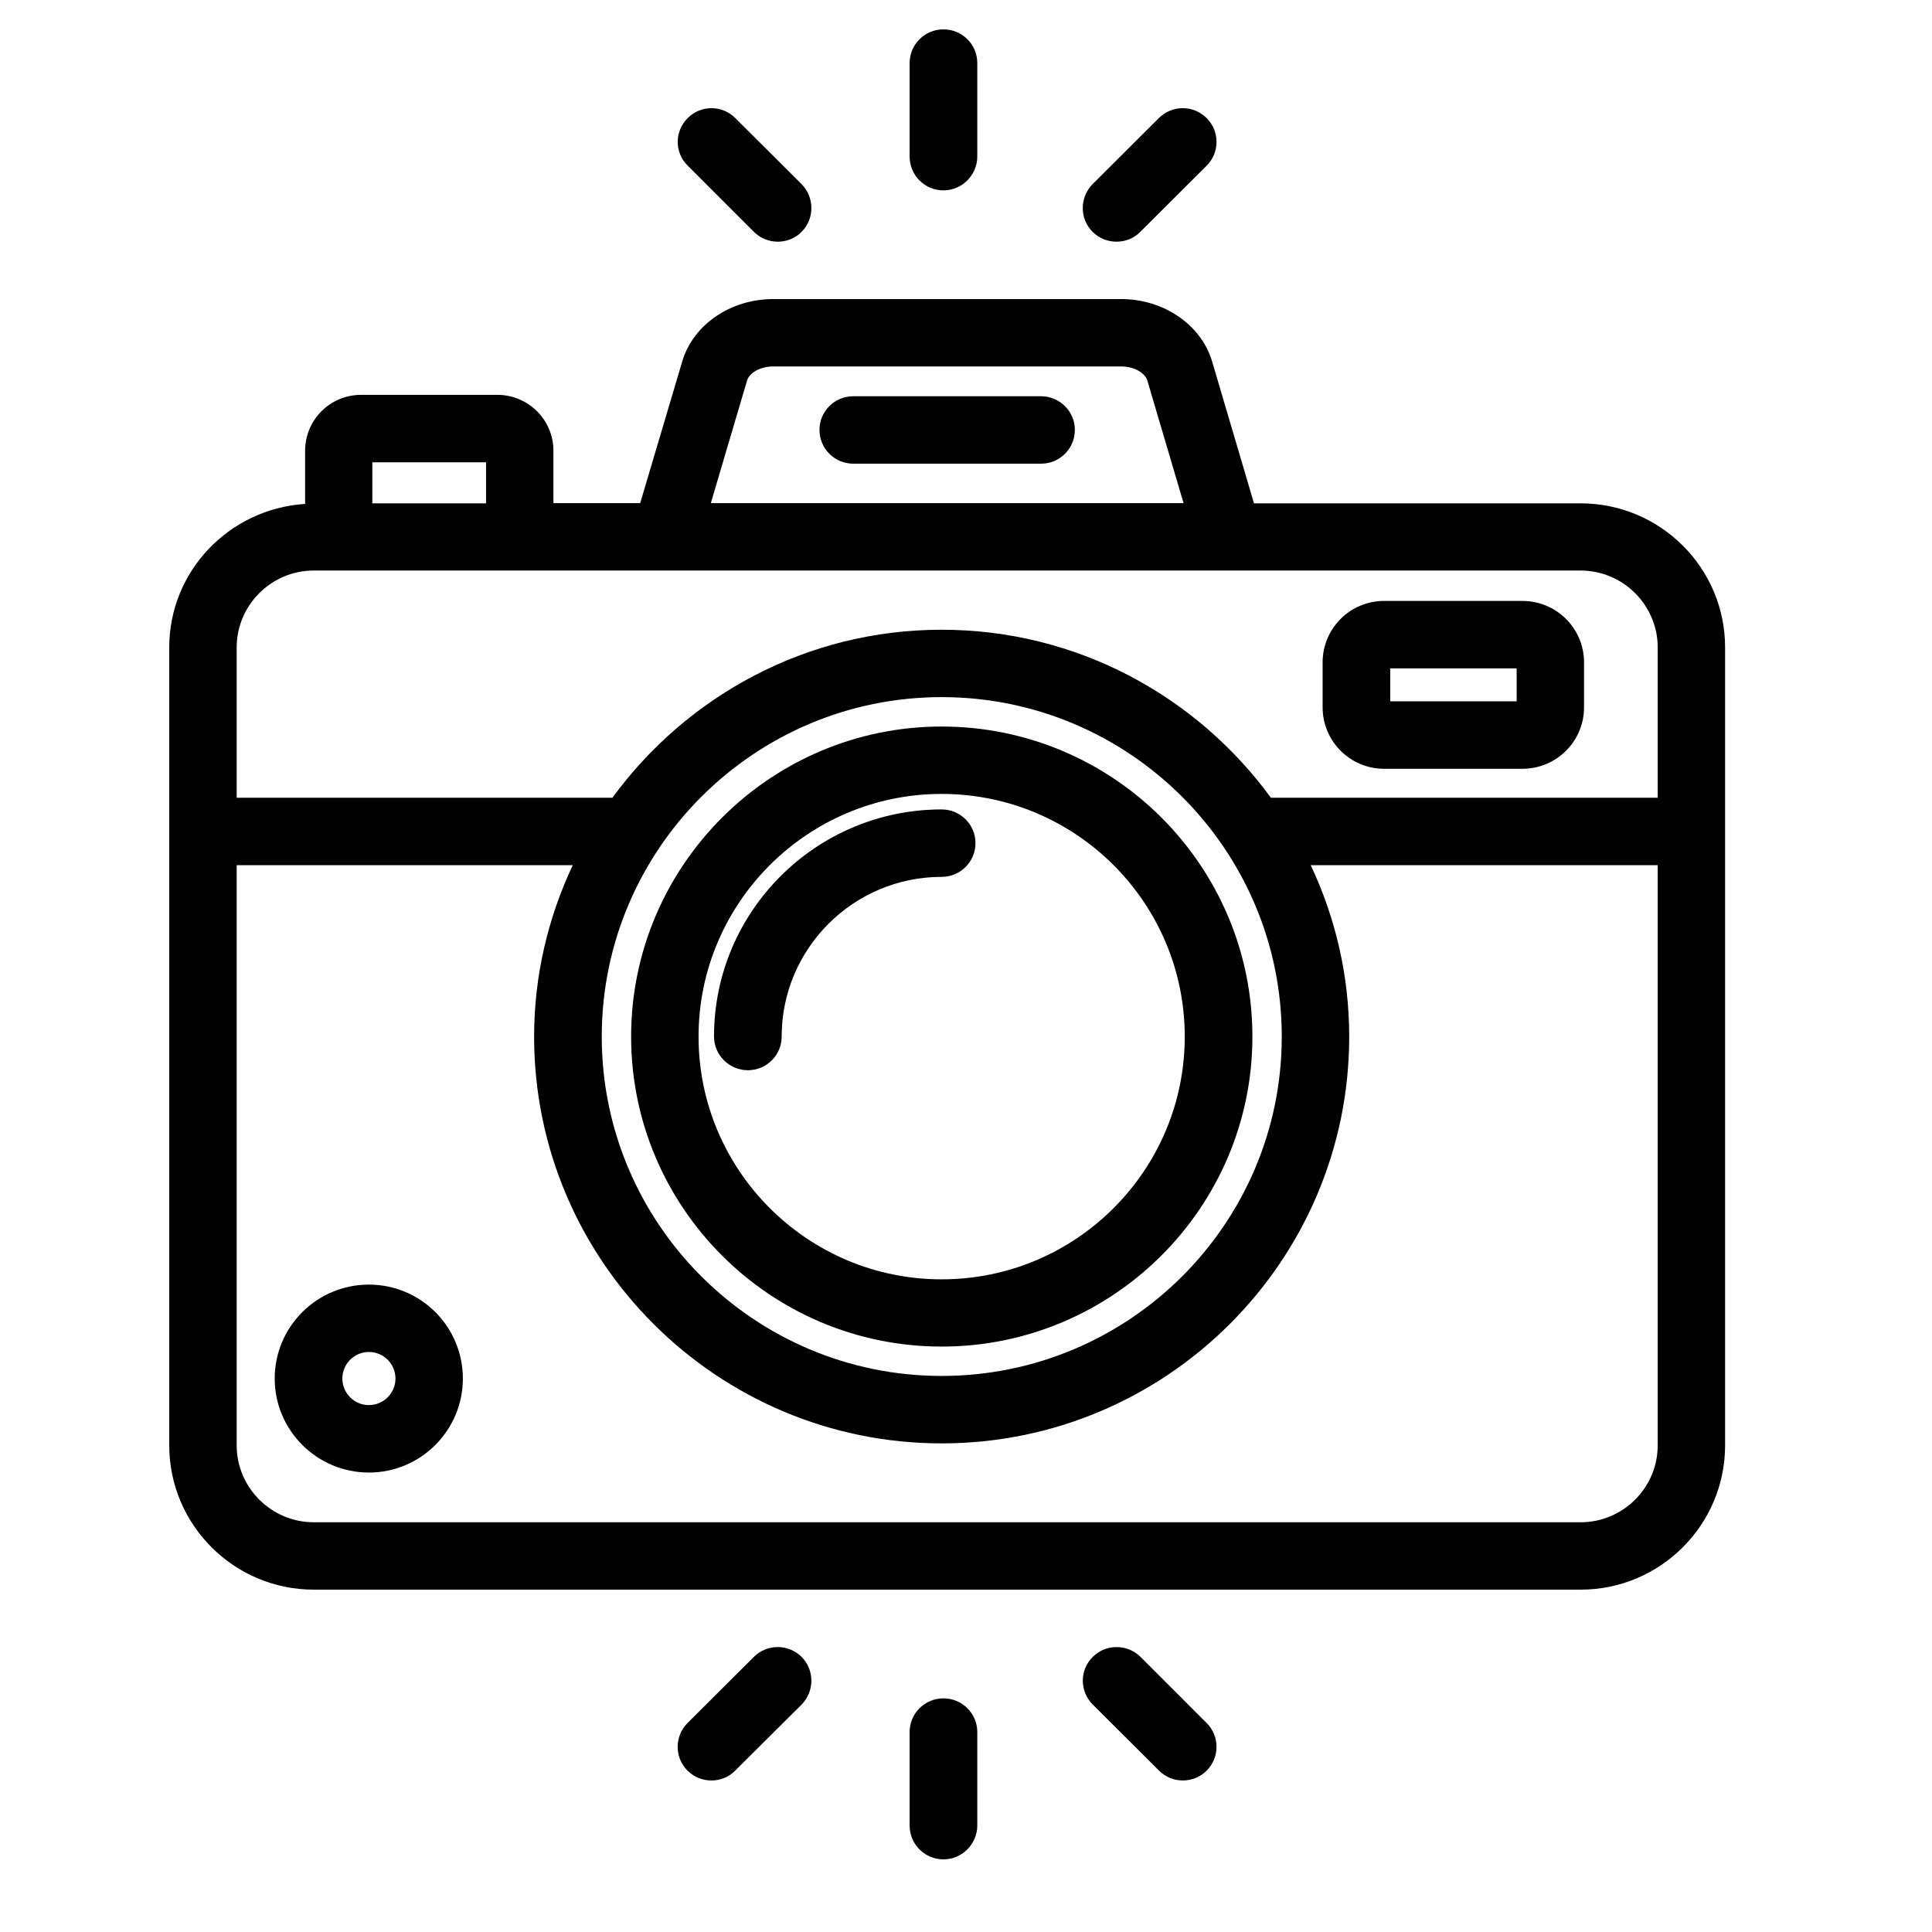
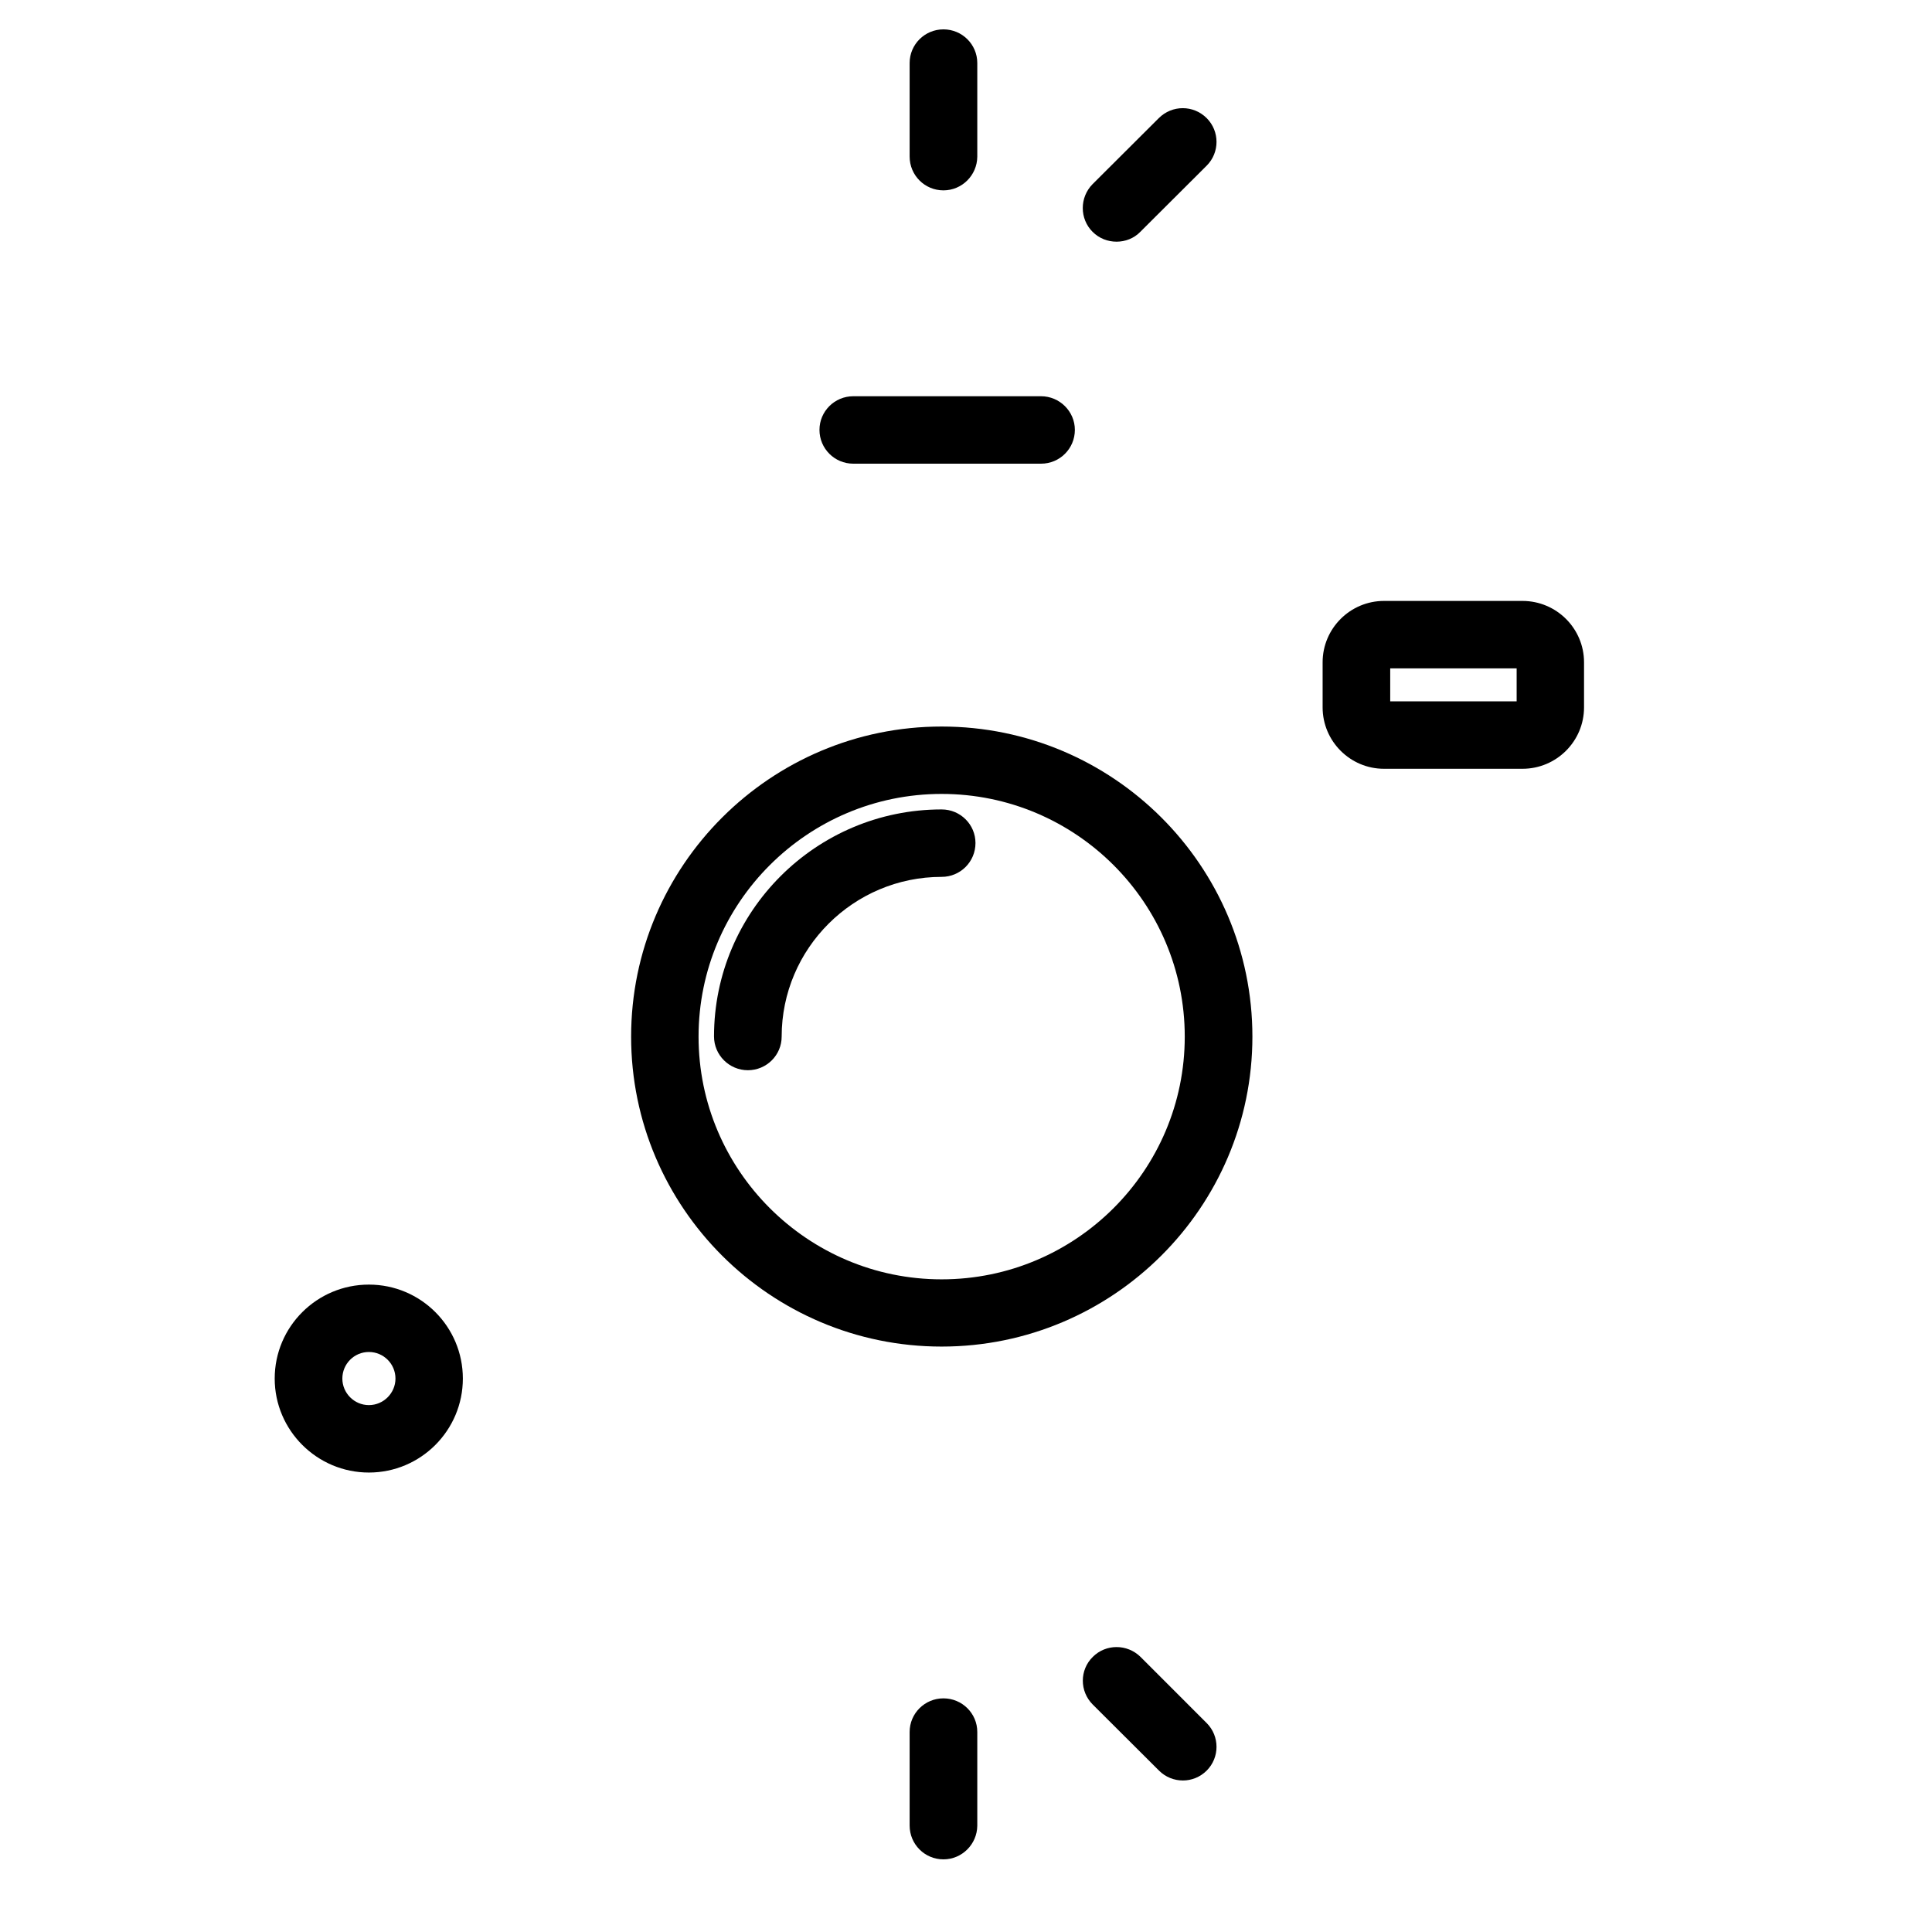
<svg xmlns="http://www.w3.org/2000/svg" width="50" zoomAndPan="magnify" viewBox="0 0 37.5 37.5" height="50" preserveAspectRatio="xMidYMid meet" version="1.0">
  <defs>
    <clipPath id="18d6824346">
-       <path d="M 3.215 5 L 33.559 5 L 33.559 31 L 3.215 31 Z M 3.215 5 " clip-rule="nonzero" />
-     </clipPath>
+       </clipPath>
    <clipPath id="2c0d47b6f7">
      <path d="M 17 0.57 L 19 0.57 L 19 4 L 17 4 Z M 17 0.57 " clip-rule="nonzero" />
    </clipPath>
    <clipPath id="664cecec22">
      <path d="M 17 32 L 19 32 L 19 36.098 L 17 36.098 Z M 17 32 " clip-rule="nonzero" />
    </clipPath>
  </defs>
  <path fill="#000000" d="M 29.551 14.922 L 26.863 14.922 C 26.207 14.922 25.672 14.387 25.672 13.73 L 25.672 12.855 C 25.672 12.199 26.207 11.664 26.863 11.664 L 29.551 11.664 C 30.211 11.664 30.746 12.199 30.746 12.855 L 30.746 13.73 C 30.746 14.387 30.211 14.922 29.551 14.922 Z M 26.984 13.613 L 29.438 13.613 L 29.438 12.973 L 26.984 12.973 Z M 26.984 13.613 " fill-opacity="1" fill-rule="nonzero" />
  <g clip-path="url(#18d6824346)">
    <path fill="#000000" d="M 30.68 9.77 L 24.34 9.77 L 23.527 7.016 C 23.316 6.305 22.59 5.805 21.762 5.805 L 15.008 5.805 C 14.18 5.805 13.453 6.301 13.242 7.016 L 12.426 9.766 L 10.742 9.766 L 10.742 8.75 C 10.742 8.148 10.254 7.664 9.652 7.664 L 7.008 7.664 C 6.406 7.664 5.922 8.152 5.922 8.75 L 5.922 9.781 C 4.453 9.875 3.285 11.082 3.285 12.566 L 3.285 28.055 C 3.285 29.598 4.543 30.855 6.09 30.855 L 30.68 30.855 C 32.227 30.855 33.484 29.598 33.484 28.055 L 33.484 12.566 C 33.484 11.023 32.227 9.77 30.68 9.77 Z M 14.5 7.387 C 14.539 7.25 14.738 7.113 15.008 7.113 L 21.762 7.113 C 22.031 7.113 22.23 7.25 22.27 7.387 L 22.973 9.766 L 13.797 9.766 Z M 7.227 8.973 L 9.434 8.973 L 9.434 9.77 L 7.227 9.77 Z M 6.09 11.074 L 30.68 11.074 C 31.504 11.074 32.176 11.746 32.176 12.566 L 32.176 15.484 L 24.668 15.484 C 23.227 13.512 20.902 12.223 18.277 12.223 C 15.652 12.223 13.328 13.512 11.887 15.484 L 4.594 15.484 L 4.594 12.566 C 4.594 11.746 5.266 11.074 6.09 11.074 Z M 18.277 13.531 C 21.918 13.531 24.879 16.488 24.879 20.121 C 24.879 23.754 21.918 26.707 18.277 26.707 C 14.641 26.707 11.68 23.754 11.68 20.121 C 11.68 16.488 14.641 13.531 18.277 13.531 Z M 30.68 29.547 L 6.09 29.547 C 5.266 29.547 4.594 28.875 4.594 28.055 L 4.594 16.793 L 11.117 16.793 C 10.641 17.805 10.367 18.93 10.367 20.121 C 10.367 24.473 13.918 28.016 18.277 28.016 C 22.641 28.016 26.188 24.473 26.188 20.121 C 26.188 18.93 25.918 17.805 25.441 16.793 L 32.176 16.793 L 32.176 28.055 C 32.176 28.875 31.504 29.547 30.68 29.547 Z M 30.68 29.547 " fill-opacity="1" fill-rule="nonzero" />
  </g>
  <path fill="#000000" d="M 20.207 7.691 L 16.562 7.691 C 16.199 7.691 15.906 7.984 15.906 8.344 C 15.906 8.707 16.199 9 16.562 9 L 20.207 9 C 20.57 9 20.863 8.707 20.863 8.344 C 20.863 7.984 20.566 7.691 20.207 7.691 Z M 20.207 7.691 " fill-opacity="1" fill-rule="nonzero" />
  <path fill="#000000" d="M 18.277 26.137 C 14.953 26.137 12.25 23.438 12.25 20.121 C 12.25 16.801 14.957 14.102 18.277 14.102 C 21.605 14.102 24.309 16.801 24.309 20.121 C 24.309 23.438 21.602 26.137 18.277 26.137 Z M 18.277 15.41 C 15.676 15.41 13.559 17.523 13.559 20.121 C 13.559 22.719 15.676 24.832 18.277 24.832 C 20.883 24.832 22.996 22.719 22.996 20.121 C 22.996 17.523 20.883 15.41 18.277 15.41 Z M 18.277 15.41 " fill-opacity="1" fill-rule="nonzero" />
  <path fill="#000000" d="M 14.516 20.773 C 14.156 20.773 13.859 20.48 13.859 20.117 C 13.859 17.688 15.84 15.711 18.277 15.711 C 18.641 15.711 18.934 16.004 18.934 16.363 C 18.934 16.727 18.641 17.02 18.277 17.02 C 16.566 17.02 15.172 18.41 15.172 20.121 C 15.172 20.48 14.879 20.773 14.516 20.773 Z M 14.516 20.773 " fill-opacity="1" fill-rule="nonzero" />
  <path fill="#000000" d="M 7.16 28.582 C 6.152 28.582 5.332 27.762 5.332 26.758 C 5.332 25.75 6.152 24.934 7.16 24.934 C 8.168 24.934 8.984 25.75 8.984 26.758 C 8.984 27.762 8.168 28.582 7.16 28.582 Z M 7.16 26.242 C 6.875 26.242 6.645 26.473 6.645 26.758 C 6.645 27.039 6.875 27.273 7.16 27.273 C 7.445 27.273 7.676 27.039 7.676 26.758 C 7.676 26.473 7.445 26.242 7.16 26.242 Z M 7.16 26.242 " fill-opacity="1" fill-rule="nonzero" />
  <g clip-path="url(#2c0d47b6f7)">
    <path fill="#000000" d="M 18.312 3.695 C 17.949 3.695 17.656 3.402 17.656 3.039 L 17.656 1.223 C 17.656 0.863 17.949 0.57 18.312 0.57 C 18.676 0.57 18.969 0.863 18.969 1.223 L 18.969 3.043 C 18.965 3.402 18.672 3.695 18.312 3.695 Z M 18.312 3.695 " fill-opacity="1" fill-rule="nonzero" />
  </g>
-   <path fill="#000000" d="M 15.098 4.691 C 14.93 4.691 14.762 4.629 14.633 4.5 L 13.348 3.215 C 13.09 2.961 13.09 2.547 13.348 2.293 C 13.602 2.035 14.016 2.035 14.273 2.293 L 15.559 3.574 C 15.812 3.832 15.812 4.246 15.559 4.5 C 15.434 4.629 15.262 4.691 15.098 4.691 Z M 15.098 4.691 " fill-opacity="1" fill-rule="nonzero" />
  <path fill="#000000" d="M 21.672 4.691 C 21.504 4.691 21.336 4.629 21.207 4.5 C 20.953 4.246 20.953 3.832 21.207 3.574 L 22.492 2.293 C 22.75 2.035 23.164 2.035 23.422 2.293 C 23.676 2.547 23.676 2.961 23.422 3.215 L 22.133 4.5 C 22.008 4.629 21.84 4.691 21.672 4.691 Z M 21.672 4.691 " fill-opacity="1" fill-rule="nonzero" />
  <g clip-path="url(#664cecec22)">
    <path fill="#000000" d="M 18.312 36.09 C 17.949 36.09 17.656 35.797 17.656 35.434 L 17.656 33.617 C 17.656 33.258 17.949 32.965 18.312 32.965 C 18.676 32.965 18.969 33.258 18.969 33.617 L 18.969 35.438 C 18.965 35.797 18.672 36.09 18.312 36.09 Z M 18.312 36.09 " fill-opacity="1" fill-rule="nonzero" />
  </g>
-   <path fill="#000000" d="M 13.809 34.559 C 13.641 34.559 13.473 34.496 13.344 34.367 C 13.09 34.113 13.09 33.699 13.344 33.445 L 14.633 32.16 C 14.887 31.906 15.301 31.906 15.559 32.16 C 15.812 32.414 15.812 32.828 15.559 33.086 L 14.27 34.367 C 14.145 34.496 13.977 34.559 13.809 34.559 Z M 13.809 34.559 " fill-opacity="1" fill-rule="nonzero" />
  <path fill="#000000" d="M 22.961 34.559 C 22.793 34.559 22.625 34.496 22.496 34.367 L 21.211 33.086 C 20.953 32.828 20.953 32.414 21.211 32.16 C 21.465 31.906 21.879 31.906 22.137 32.16 L 23.422 33.445 C 23.676 33.699 23.676 34.113 23.422 34.367 C 23.293 34.496 23.125 34.559 22.961 34.559 Z M 22.961 34.559 " fill-opacity="1" fill-rule="nonzero" />
</svg>